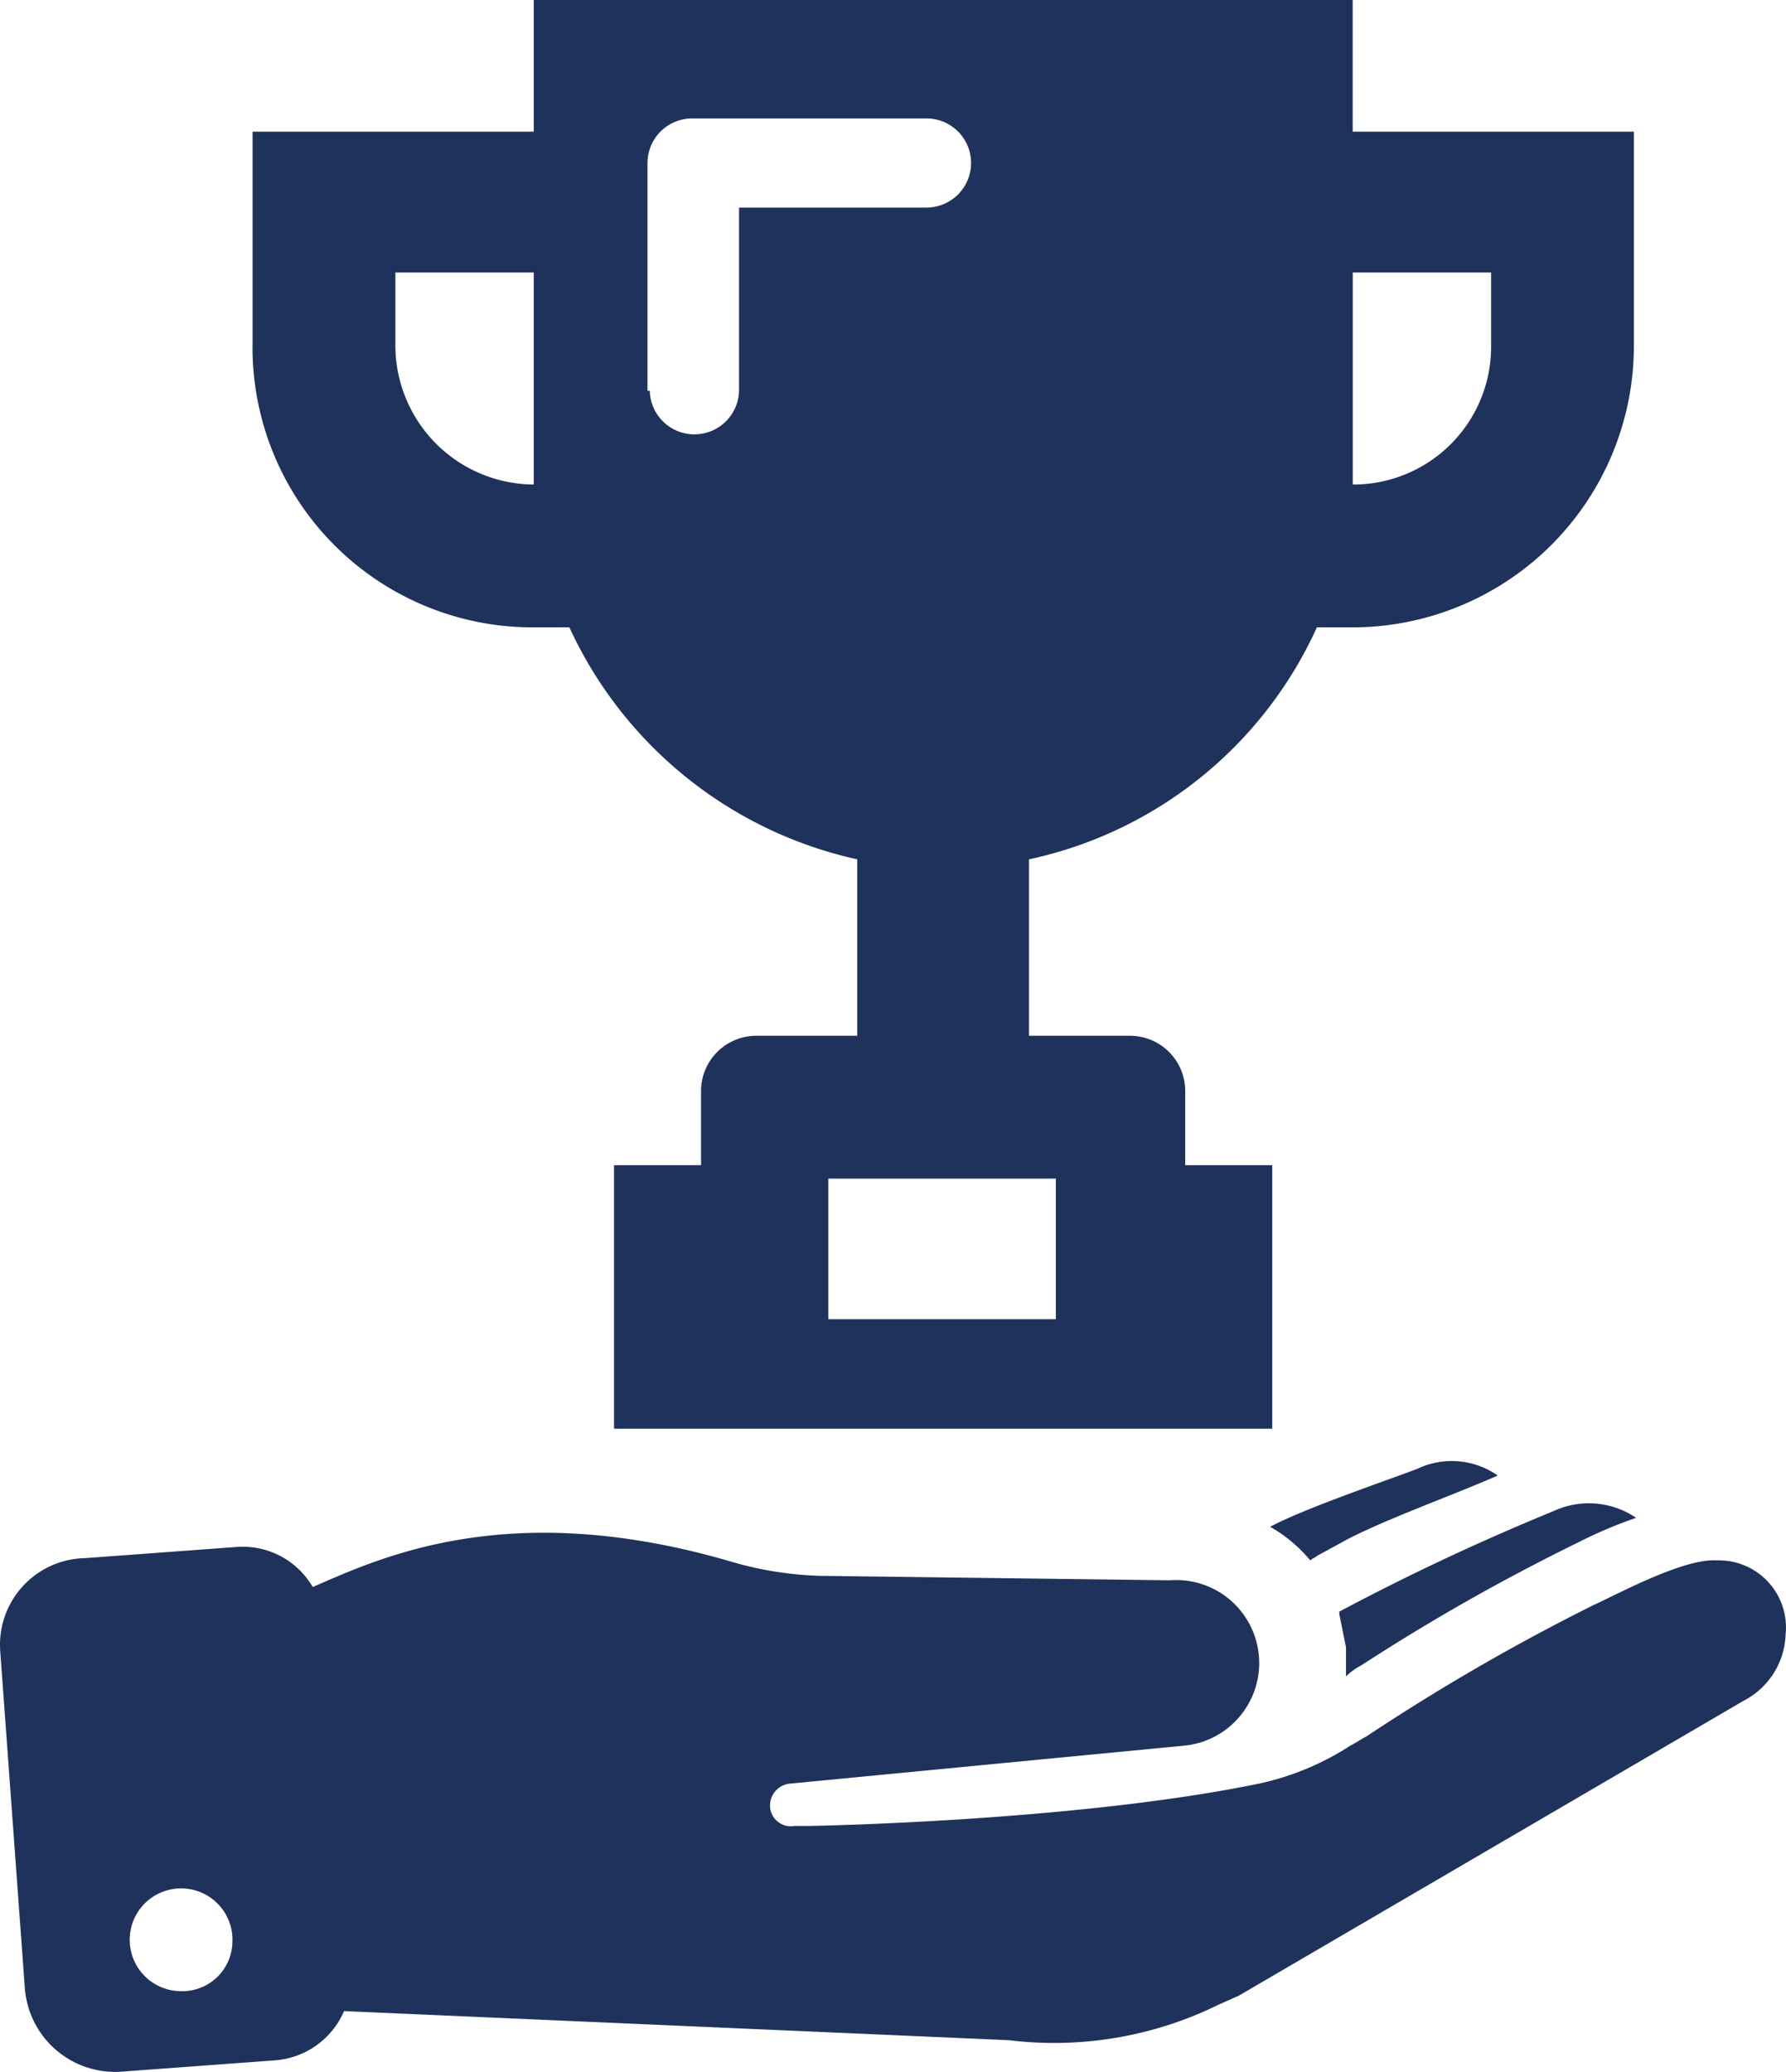
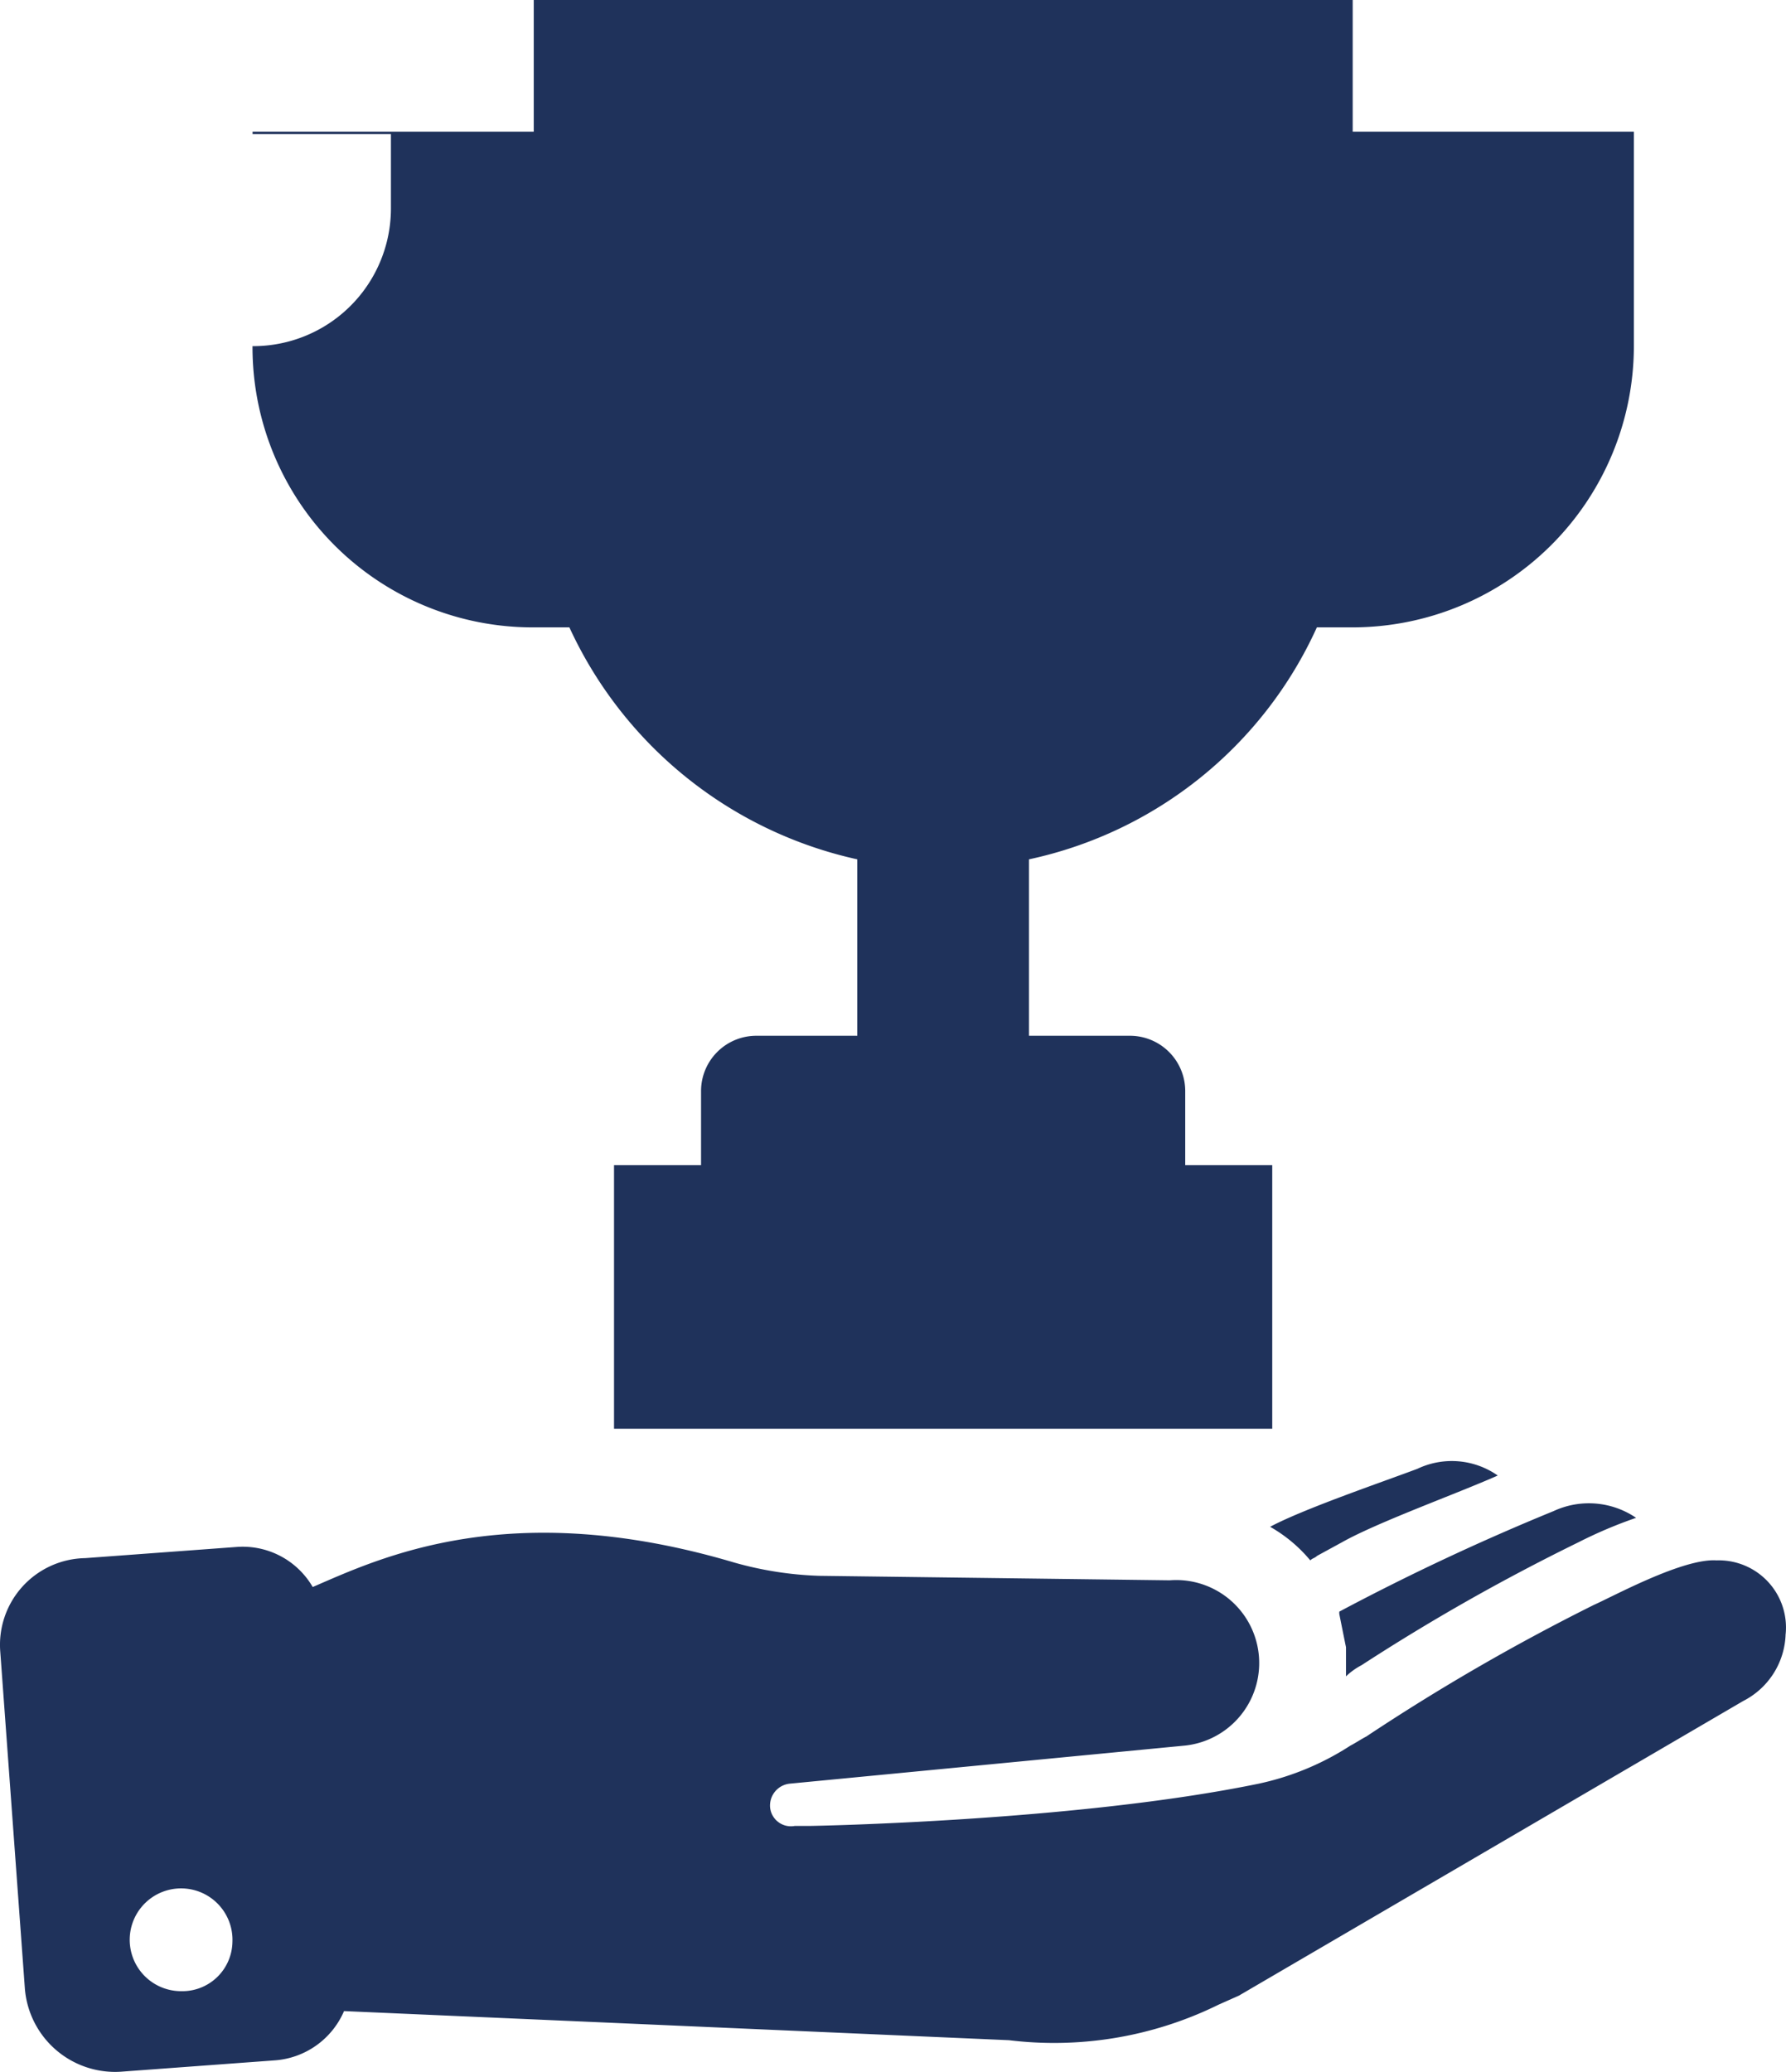
<svg xmlns="http://www.w3.org/2000/svg" xmlns:ns1="http://sodipodi.sourceforge.net/DTD/sodipodi-0.dtd" xmlns:ns2="http://www.inkscape.org/namespaces/inkscape" version="1.1" id="Capa_1" x="0px" y="0px" viewBox="0 0 79.776 92.536" xml:space="preserve" ns1:docname="cup.svg" width="79.776" height="92.536" ns2:version="1.0.2 (e86c870879, 2021-01-15)">
-   <path id="PREMIO_QUALITY_SUMMIT" data-name="PREMIO QUALITY SUMMIT" class="cls-1" d="m 60.122,74.87 v -1.3 c -0.1,-0.49 -0.2,-0.99 -0.3,-1.49 v -0.1 a 104.786,104.786 0 0 1 9.57,-4.49 3.745,3.745 0 0 1 3.688,0.3 20.222,20.222 0 0 0 -2.591,1.1 91.776,91.776 0 0 0 -9.67,5.48 3.047,3.047 0 0 0 -0.697,0.5 z m 6.778,-8.97 a 3.577,3.577 0 0 0 -3.588,-0.3 c -1.595,0.6 -5.083,1.79 -6.579,2.59 a 6.523,6.523 0 0 1 1.794,1.5 c 0.1,-0.1 0.2,-0.1 0.3,-0.2 l 1.1,-0.6 c 1.59,-0.9 5.179,-2.19 6.973,-2.99 z m 12.859,7.08 a 3.467,3.467 0 0 1 -1.894,2.99 l -22.528,13.16 -0.9,0.4 a 16.635,16.635 0 0 1 -9.37,1.59 l -29.7,-1.3 a 3.652,3.652 0 0 1 -3.09,2.2 l -6.779,0.5 a 4.044,4.044 0 0 1 -4.386,-3.69 L 0.012,73.77 A 3.872,3.872 0 0 1 3.8,69.59 l 6.779,-0.5 a 3.614,3.614 0 0 1 3.389,1.79 c 2.991,-1.29 8.771,-4.08 18.84,-1.09 a 15.76,15.76 0 0 0 3.787,0.59 l 15.65,0.2 a 3.707,3.707 0 0 1 0.7,7.38 l -17.644,1.7 a 0.983,0.983 0 0 0 -0.9,1.09 0.934,0.934 0 0 0 1.1,0.8 h 0.7 c 0,0 11.863,-0.2 20.036,-1.89 a 12.23,12.23 0 0 0 4.087,-1.7 c 0.2,-0.1 0.5,-0.3 0.7,-0.4 a 94.366,94.366 0 0 1 10.168,-5.88 c 0.9,-0.4 3.987,-2.09 5.481,-1.99 a 3,3 0 0 1 3.088,3.29 z m -69.377,13.75 a 2.295,2.295 0 1 0 -2.293,2.2 2.237,2.237 0 0 0 2.293,-2.2 z m 0.9,-71.27 V 5.88 h 12.559 V 0 h 36.58 v 5.88 h 12.56 v 9.58 a 12.576,12.576 0 0 1 -12.56,12.56 h -1.6 a 18.346,18.346 0 0 1 -12.858,10.36 v 7.88 h 4.486 a 2.47,2.47 0 0 1 2.492,2.49 v 3.29 h 3.887 v 11.77 h -29.401 V 52.04 h 3.887 v -3.29 a 2.47,2.47 0 0 1 2.492,-2.49 h 4.486 v -7.88 a 18.549,18.549 0 0 1 -12.859,-10.36 h -1.6 a 12.512,12.512 0 0 1 -12.554,-12.56 z m 49.142,6.18 v 0 a 6.153,6.153 0 0 0 6.18,-6.18 v -3.29 h -6.18 z m -23.425,31 v 6.28 h 10.162 v -6.28 h -10.165 z m -7.975,-35.19 a 1.994,1.994 0 0 0 3.987,0 V 9.27 h 8.374 a 1.99,1.99 0 1 0 0,-3.98 h -10.47 a 1.994,1.994 0 0 0 -1.993,1.99 v 10.17 h 0.1 z m -11.363,-1.99 a 6.217,6.217 0 0 0 6.18,6.18 v 0 -9.47 h -6.18 z" style="fill:#1f325b;fill-rule:evenodd" />
+   <path id="PREMIO_QUALITY_SUMMIT" data-name="PREMIO QUALITY SUMMIT" class="cls-1" d="m 60.122,74.87 v -1.3 c -0.1,-0.49 -0.2,-0.99 -0.3,-1.49 v -0.1 a 104.786,104.786 0 0 1 9.57,-4.49 3.745,3.745 0 0 1 3.688,0.3 20.222,20.222 0 0 0 -2.591,1.1 91.776,91.776 0 0 0 -9.67,5.48 3.047,3.047 0 0 0 -0.697,0.5 z m 6.778,-8.97 a 3.577,3.577 0 0 0 -3.588,-0.3 c -1.595,0.6 -5.083,1.79 -6.579,2.59 a 6.523,6.523 0 0 1 1.794,1.5 c 0.1,-0.1 0.2,-0.1 0.3,-0.2 l 1.1,-0.6 c 1.59,-0.9 5.179,-2.19 6.973,-2.99 z m 12.859,7.08 a 3.467,3.467 0 0 1 -1.894,2.99 l -22.528,13.16 -0.9,0.4 a 16.635,16.635 0 0 1 -9.37,1.59 l -29.7,-1.3 a 3.652,3.652 0 0 1 -3.09,2.2 l -6.779,0.5 a 4.044,4.044 0 0 1 -4.386,-3.69 L 0.012,73.77 A 3.872,3.872 0 0 1 3.8,69.59 l 6.779,-0.5 a 3.614,3.614 0 0 1 3.389,1.79 c 2.991,-1.29 8.771,-4.08 18.84,-1.09 a 15.76,15.76 0 0 0 3.787,0.59 l 15.65,0.2 a 3.707,3.707 0 0 1 0.7,7.38 l -17.644,1.7 a 0.983,0.983 0 0 0 -0.9,1.09 0.934,0.934 0 0 0 1.1,0.8 h 0.7 c 0,0 11.863,-0.2 20.036,-1.89 a 12.23,12.23 0 0 0 4.087,-1.7 c 0.2,-0.1 0.5,-0.3 0.7,-0.4 a 94.366,94.366 0 0 1 10.168,-5.88 c 0.9,-0.4 3.987,-2.09 5.481,-1.99 a 3,3 0 0 1 3.088,3.29 z m -69.377,13.75 a 2.295,2.295 0 1 0 -2.293,2.2 2.237,2.237 0 0 0 2.293,-2.2 z m 0.9,-71.27 V 5.88 h 12.559 V 0 h 36.58 v 5.88 h 12.56 v 9.58 a 12.576,12.576 0 0 1 -12.56,12.56 h -1.6 a 18.346,18.346 0 0 1 -12.858,10.36 v 7.88 h 4.486 a 2.47,2.47 0 0 1 2.492,2.49 v 3.29 h 3.887 v 11.77 h -29.401 V 52.04 h 3.887 v -3.29 a 2.47,2.47 0 0 1 2.492,-2.49 h 4.486 v -7.88 a 18.549,18.549 0 0 1 -12.859,-10.36 h -1.6 a 12.512,12.512 0 0 1 -12.554,-12.56 z v 0 a 6.153,6.153 0 0 0 6.18,-6.18 v -3.29 h -6.18 z m -23.425,31 v 6.28 h 10.162 v -6.28 h -10.165 z m -7.975,-35.19 a 1.994,1.994 0 0 0 3.987,0 V 9.27 h 8.374 a 1.99,1.99 0 1 0 0,-3.98 h -10.47 a 1.994,1.994 0 0 0 -1.993,1.99 v 10.17 h 0.1 z m -11.363,-1.99 a 6.217,6.217 0 0 0 6.18,6.18 v 0 -9.47 h -6.18 z" style="fill:#1f325b;fill-rule:evenodd" />
  <defs id="defs35" />
  <ns1:namedview pagecolor="#ffffff" bordercolor="#666666" borderopacity="1" objecttolerance="10" gridtolerance="10" guidetolerance="10" ns2:pageopacity="0" ns2:pageshadow="2" ns2:window-width="1600" ns2:window-height="800" id="namedview33" showgrid="false" ns2:zoom="1.8353913" ns2:cx="-26.437159" ns2:cy="39.305755" ns2:window-x="0" ns2:window-y="18" ns2:window-maximized="1" ns2:current-layer="Capa_1" ns2:document-rotation="0" />
</svg>